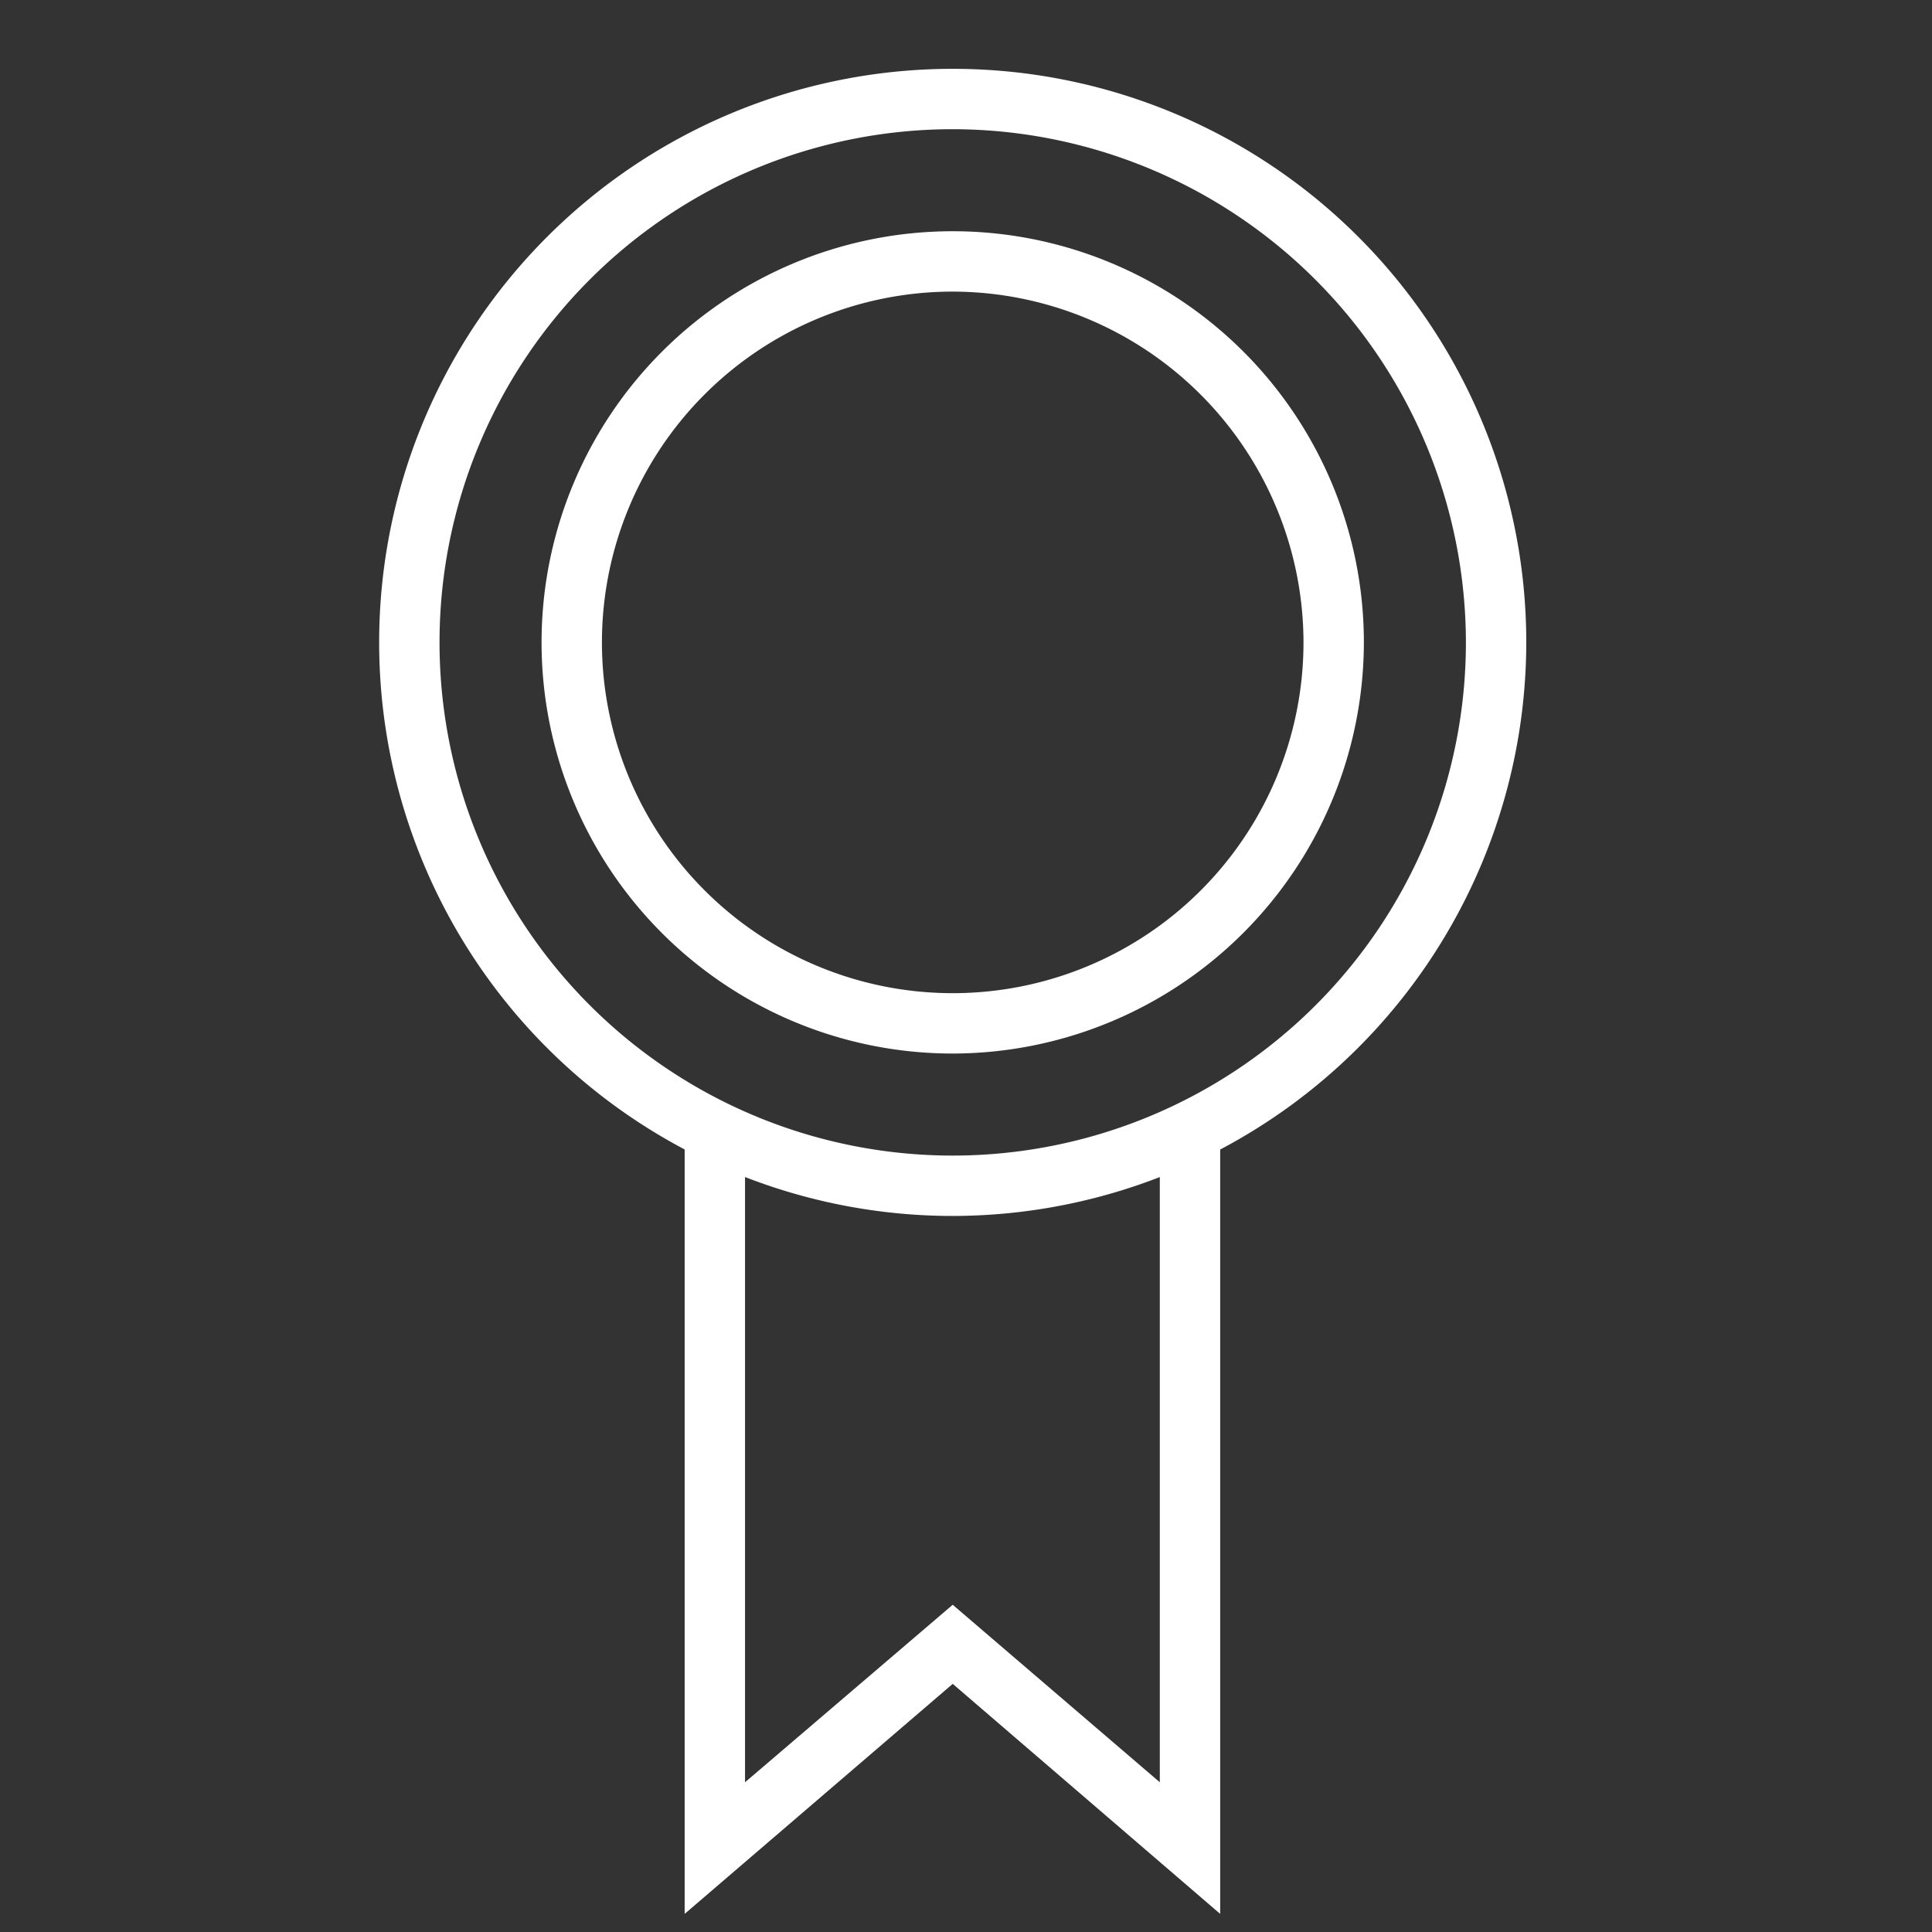
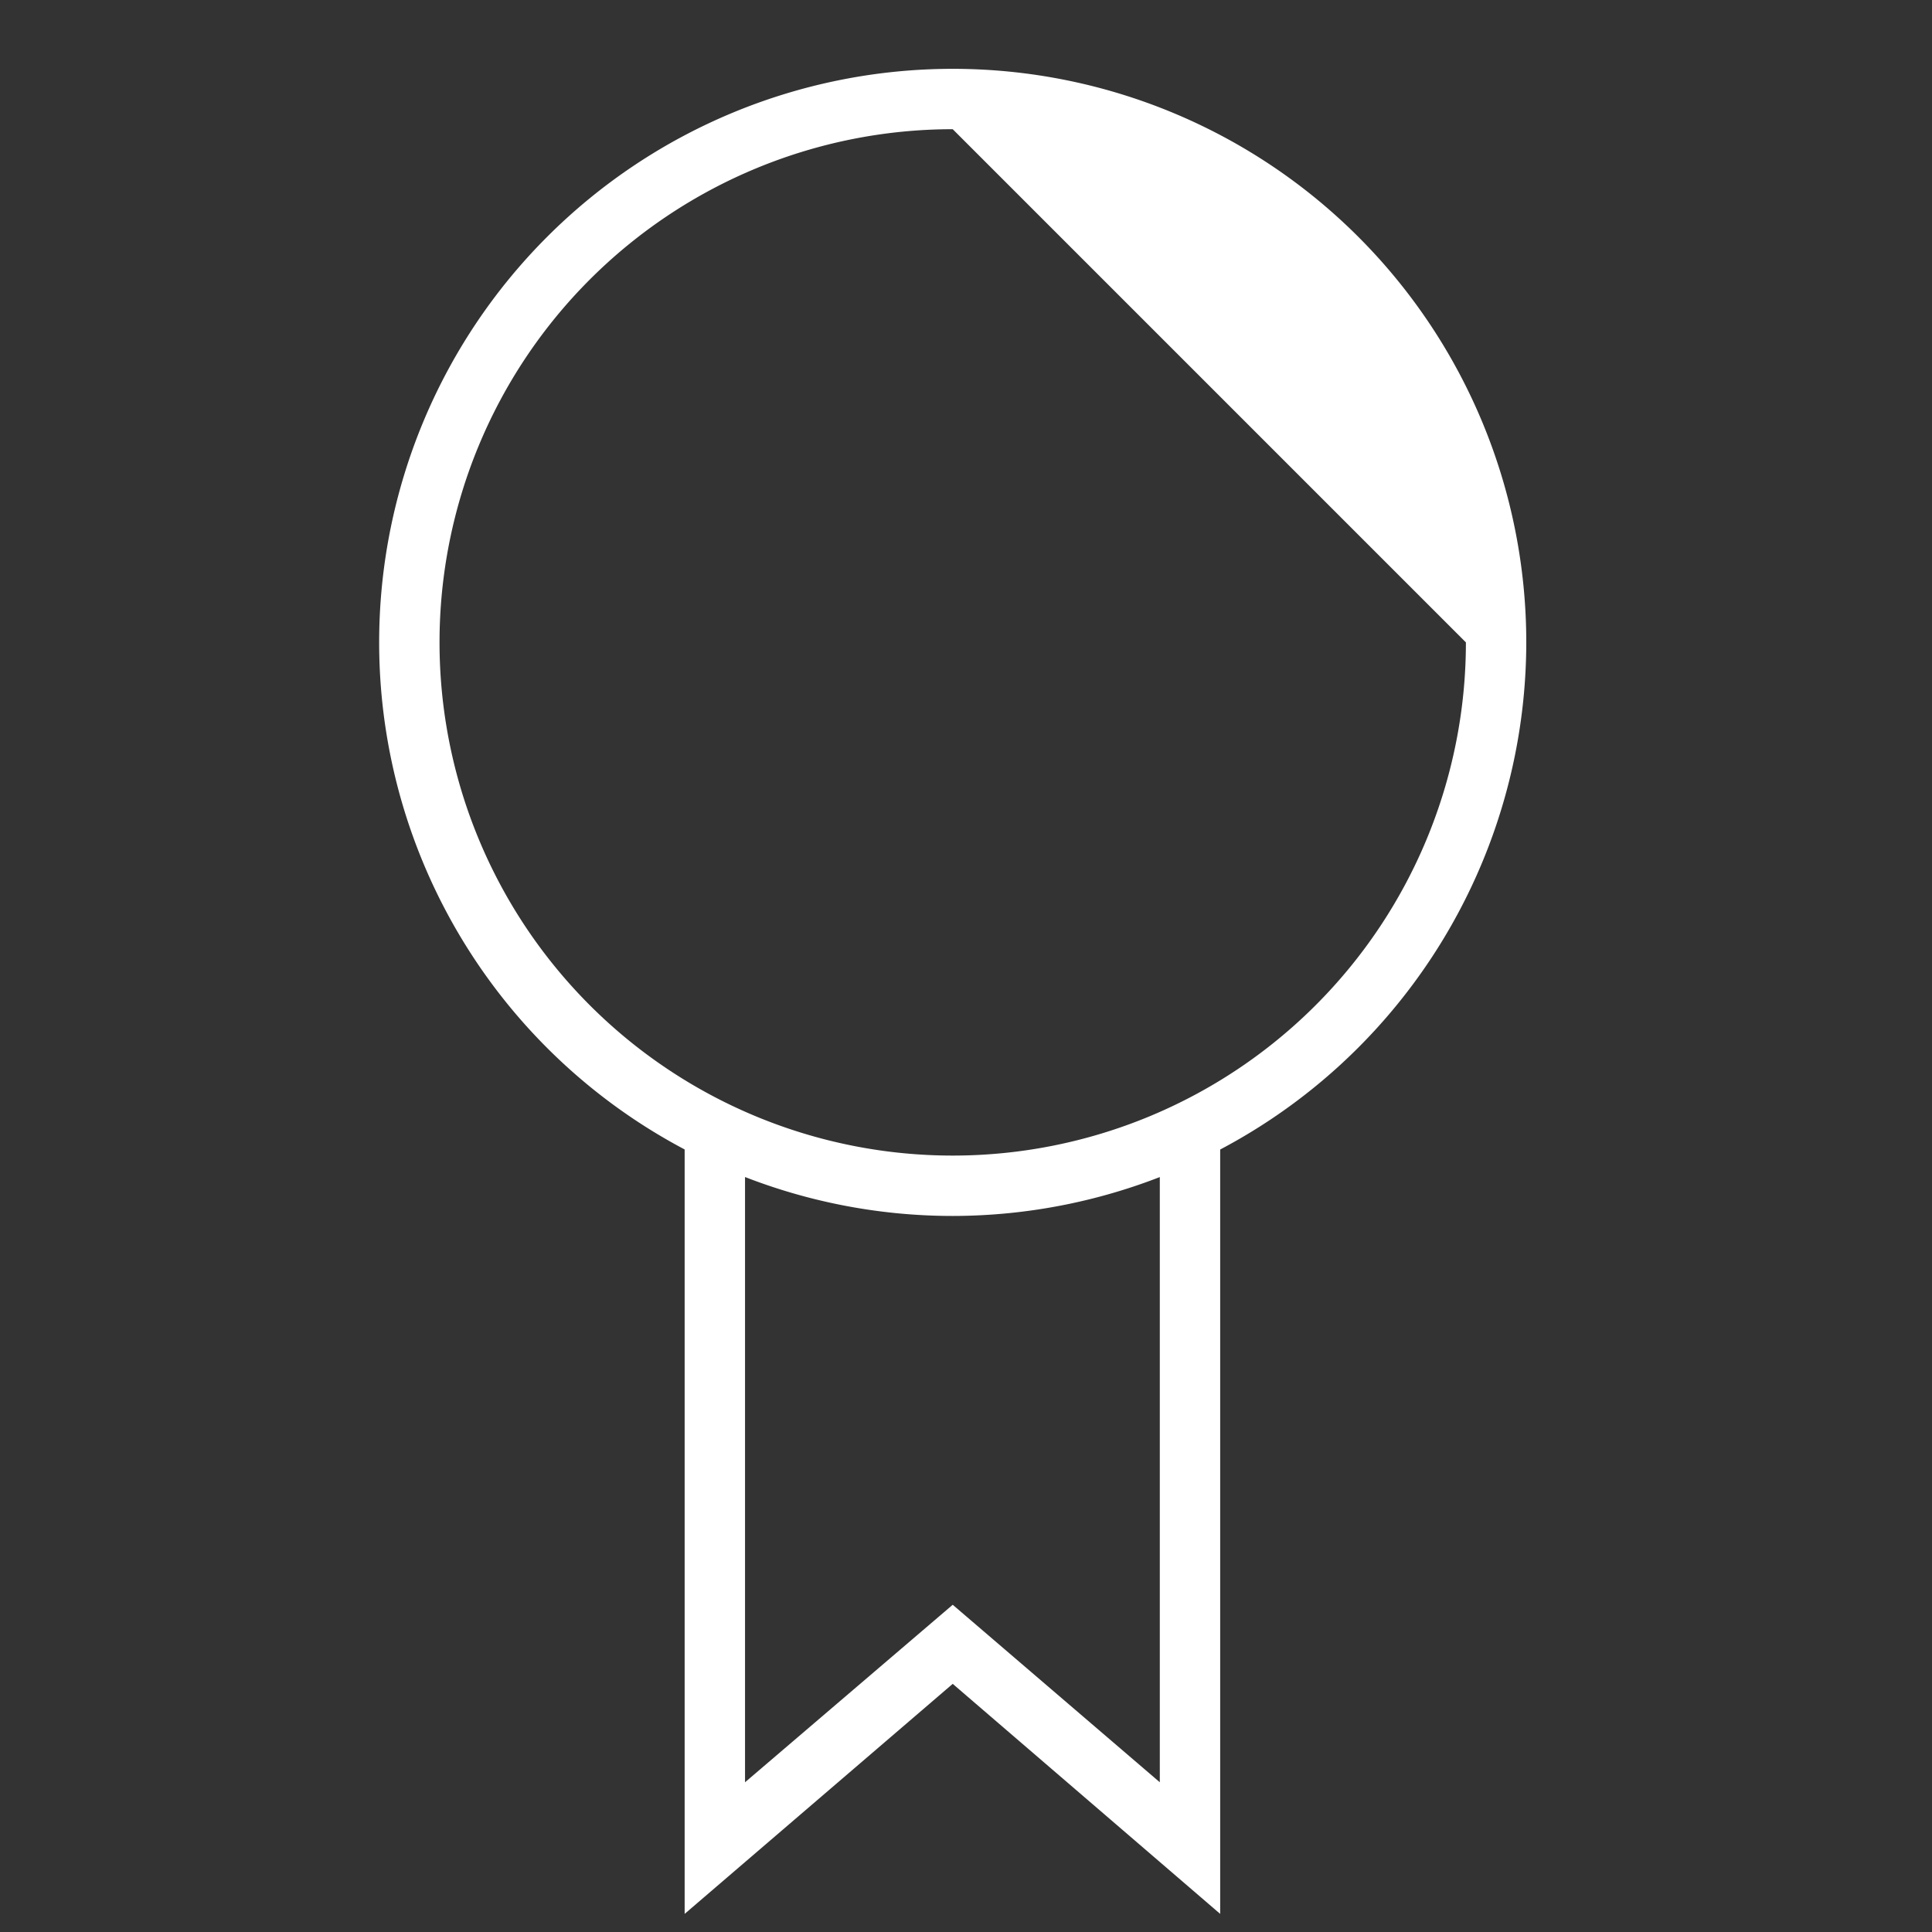
<svg xmlns="http://www.w3.org/2000/svg" id="Calque_1" data-name="Calque 1" width="32" height="32" viewBox="0 0 32 32">
  <rect x="0" y="0" width="32" height="32" fill="#333333" stroke="none" />
  <title>certification</title>
-   <path d="M15.78,20.14a9.5,9.5,0,1,1,9.5-9.5A9.51,9.51,0,0,1,15.78,20.14Zm0-18a8.5,8.5,0,1,0,8.5,8.5A8.51,8.51,0,0,0,15.78,2.14Z" style="fill:#fff" />
-   <path d="M15.78,17.45a6.81,6.81,0,1,1,6.81-6.81A6.82,6.82,0,0,1,15.78,17.45Zm0-12.62a5.81,5.81,0,1,0,5.81,5.81A5.82,5.82,0,0,0,15.78,4.83Z" style="fill:#fff" />
+   <path d="M15.78,20.14a9.5,9.5,0,1,1,9.5-9.5A9.51,9.51,0,0,1,15.78,20.14Zm0-18a8.5,8.5,0,1,0,8.5,8.5Z" style="fill:#fff" />
  <polygon points="20.21 31.7 15.78 27.89 11.34 31.7 11.34 18.98 12.34 18.98 12.34 29.52 15.78 26.58 19.21 29.52 19.21 18.98 20.21 18.98 20.21 31.7" style="fill:#fff" />
</svg>